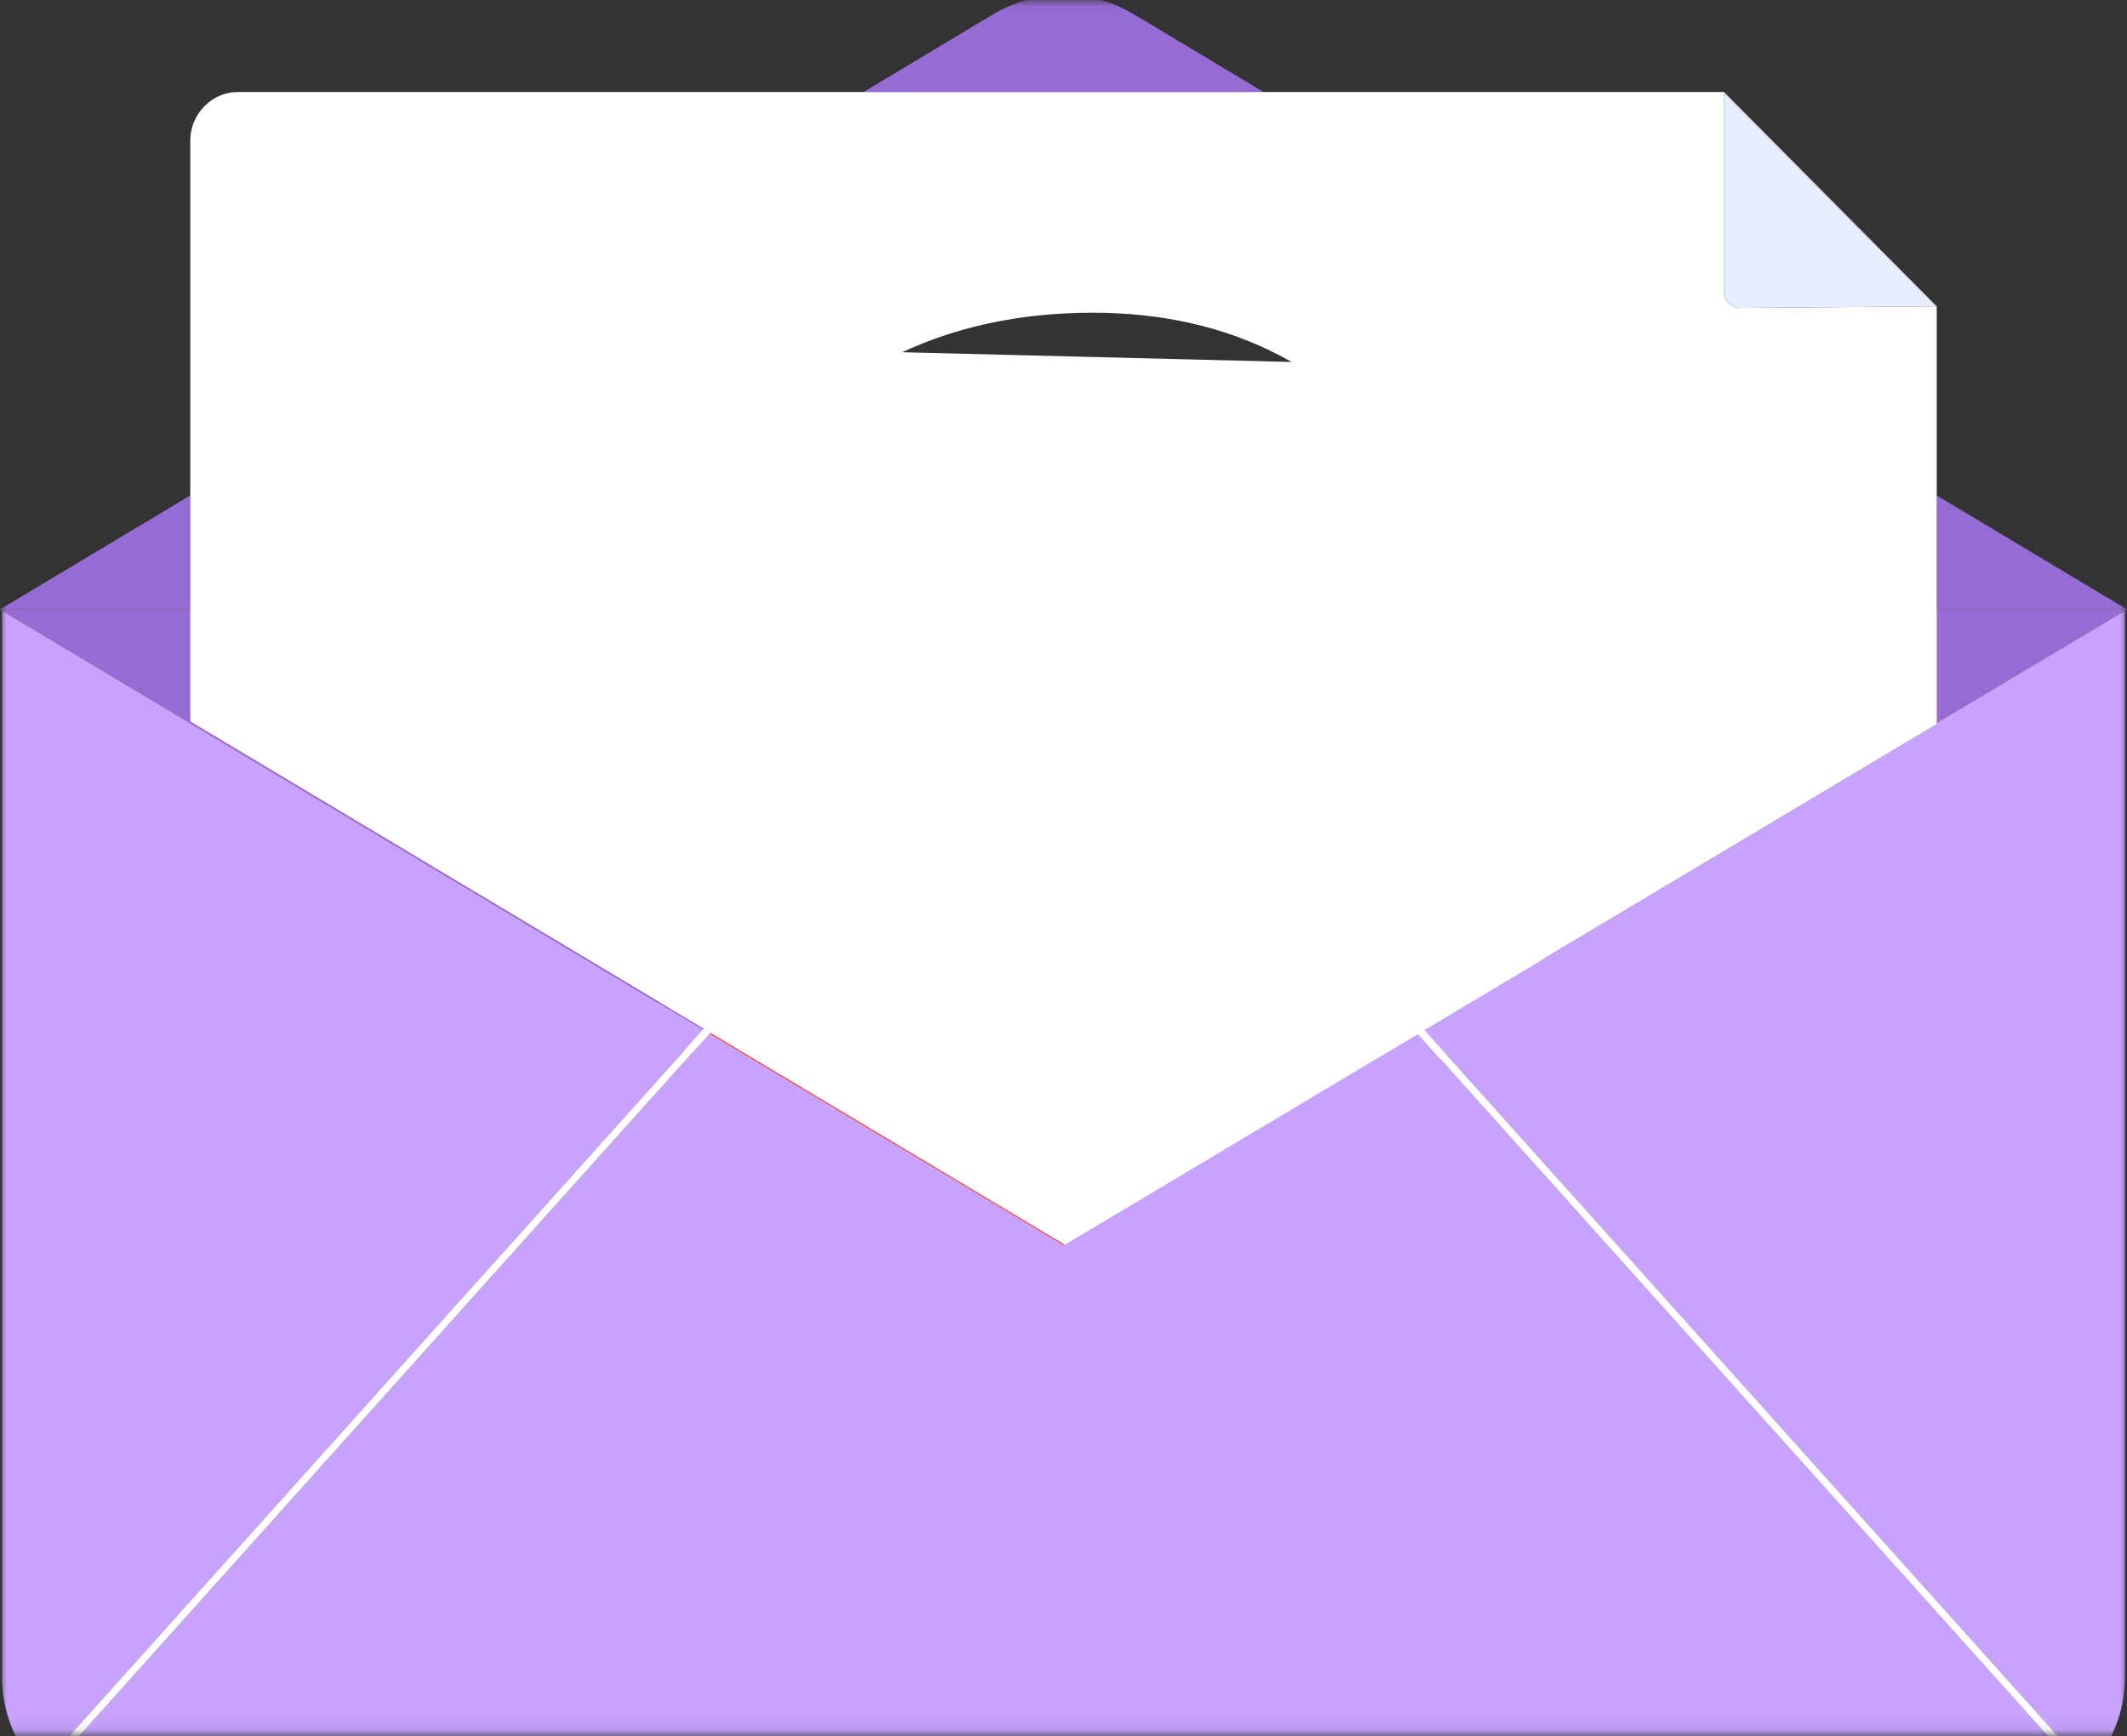
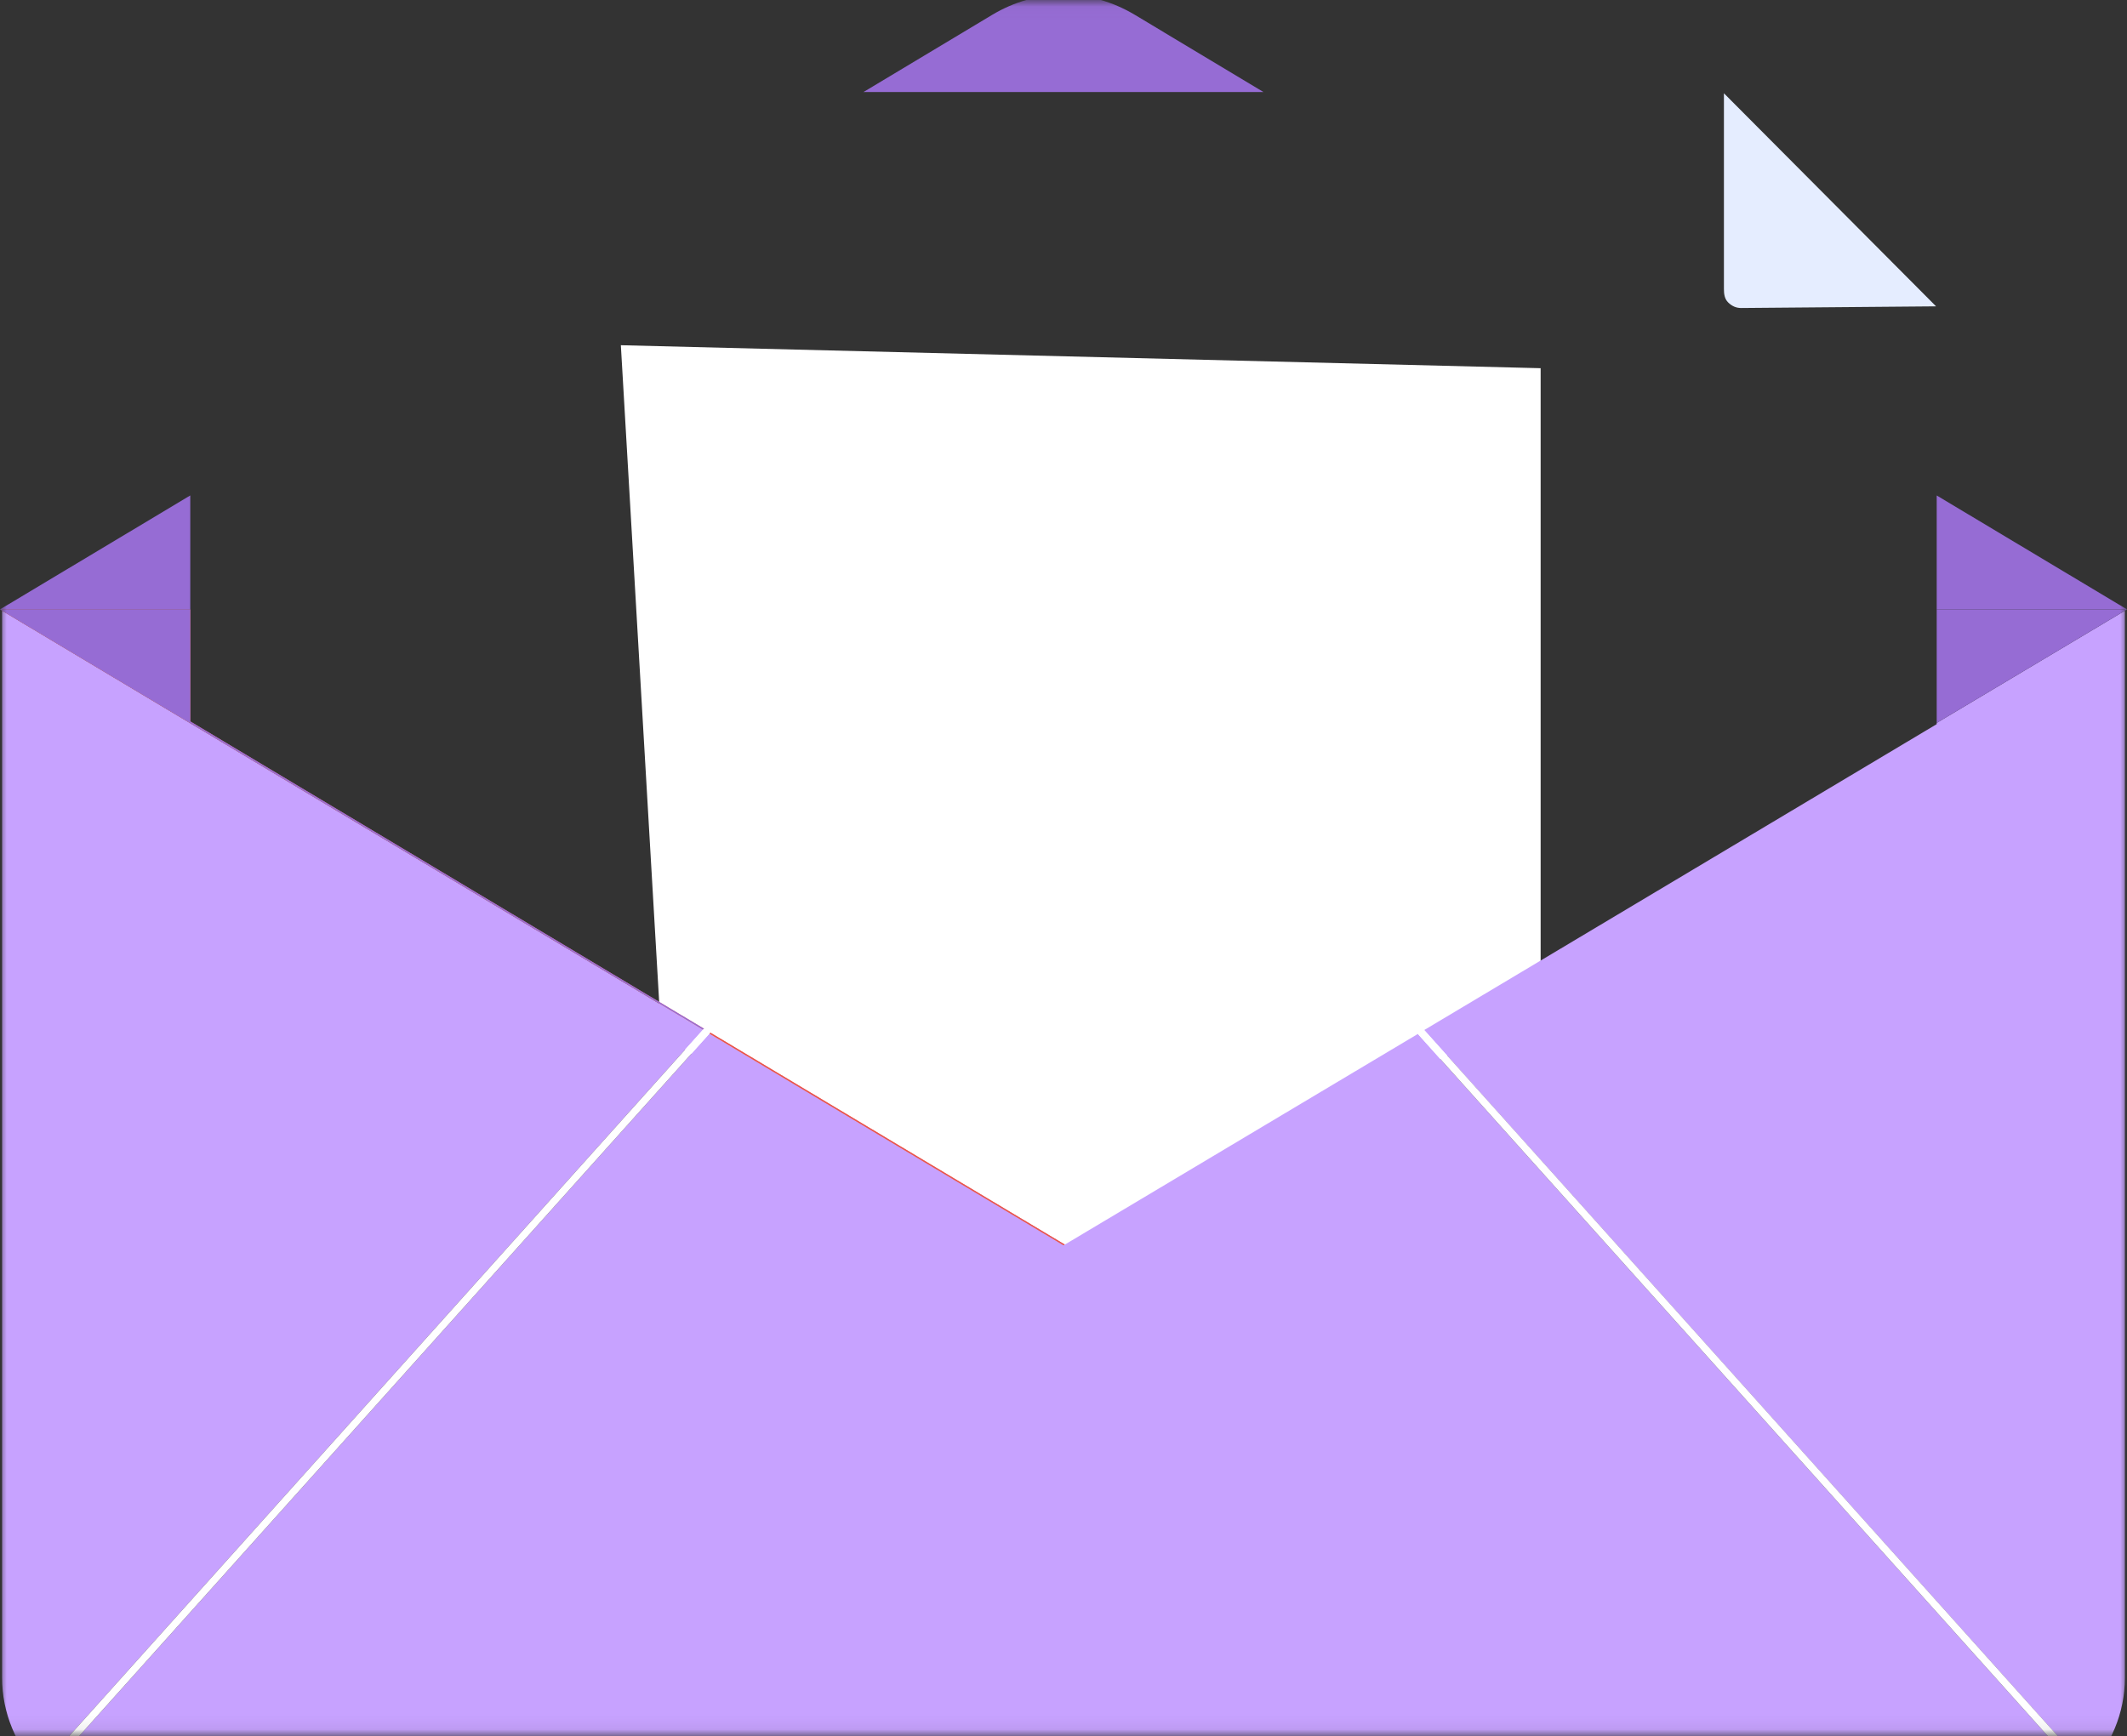
<svg xmlns="http://www.w3.org/2000/svg" width="158" height="129" viewBox="0 0 158 129" fill="none">
  <rect x="0" y="0" width="158" height="129" fill="#333333" stroke="none" />
  <mask id="mask0_331_314" style="mask-type:alpha" maskUnits="userSpaceOnUse" x="0" y="0" width="158" height="129">
    <path d="M0 0.029H158V128.939H0V0.029Z" fill="#C4C4C4" />
  </mask>
  <g mask="url(#mask0_331_314)">
    <path d="M77.292 94.402L49.108 76.894L46.119 25.651L114.443 27.359V74.759L77.292 94.402Z" fill="white" />
    <path d="M157.844 45.378L143.865 53.716V53.806L105.79 76.539L154.965 131.353C155.024 131.418 155.042 131.502 155.028 131.581C156.784 129.726 157.844 127.307 157.844 124.66V45.378Z" fill="#C7A2FF" />
    <path d="M3.027 131.353L52.218 76.513L39.496 68.903L0.155 45.378V124.66C0.155 127.307 1.212 129.726 2.968 131.581C2.954 131.502 2.969 131.418 3.027 131.353Z" fill="#C7A2FF" />
-     <path d="M154.559 131.717L105.322 76.826L79.098 92.477L79.09 92.472L79 92.526L52.7 76.801L3.441 131.717C3.386 131.778 3.31 131.809 3.234 131.809C3.215 131.809 3.197 131.814 3.179 131.811C5.294 133.923 8.335 135.256 11.714 135.256H146.286C149.665 135.256 152.706 133.923 154.821 131.811C154.803 131.814 154.784 131.813 154.766 131.813C154.69 131.813 154.614 131.778 154.559 131.717Z" fill="#C7A2FF" />
+     <path d="M154.559 131.717L105.322 76.826L79.098 92.477L79.09 92.472L52.7 76.801L3.441 131.717C3.386 131.778 3.31 131.809 3.234 131.809C3.215 131.809 3.197 131.814 3.179 131.811C5.294 133.923 8.335 135.256 11.714 135.256H146.286C149.665 135.256 152.706 133.923 154.821 131.811C154.803 131.814 154.784 131.813 154.766 131.813C154.69 131.813 154.614 131.778 154.559 131.717Z" fill="#C7A2FF" />
    <path d="M84.303 1.104C80.976 -0.891 77.023 -0.888 73.696 1.107L64.143 6.837H93.853L84.303 1.104Z" fill="#966CD4" />
    <path d="M39.496 68.903L52.221 76.513L52.3 76.439L14.134 53.603V45.285H0.155V45.378L39.496 68.903Z" fill="url(#paint0_linear_331_314)" />
    <path d="M14.134 45.285V36.813L0 45.28L0.155 45.378V45.285H14.134Z" fill="#966CD4" />
    <path d="M14.134 53.603V45.285H0.155V45.378L39.496 68.903L52.221 76.513L52.3 76.439L14.134 53.603Z" fill="#966CD4" />
    <path d="M52.719 76.781L52.7 76.801L79 92.526L79.09 92.472L52.758 76.722C52.747 76.743 52.735 76.762 52.719 76.781Z" fill="url(#paint1_linear_331_314)" />
    <path d="M52.719 76.781L52.7 76.801L79 92.526L79.09 92.472L52.758 76.722C52.747 76.743 52.735 76.762 52.719 76.781Z" fill="url(#paint2_linear_331_314)" />
-     <path d="M143.865 45.285V53.716L157.844 45.378V45.285H143.865Z" fill="url(#paint3_linear_331_314)" />
    <path d="M143.865 36.815V45.285H157.844V45.377L158 45.28L143.865 36.815Z" fill="#966CD4" />
    <path d="M143.865 45.285V53.716L157.844 45.377V45.285H143.865Z" fill="#966CD4" />
    <path d="M3.44 131.717L52.7 76.801L52.718 76.781C52.735 76.763 52.747 76.743 52.757 76.722L52.284 76.439L52.218 76.513L3.027 131.353C2.969 131.417 2.948 131.502 2.962 131.581C2.973 131.64 3.001 131.697 3.05 131.74C3.088 131.773 3.132 131.794 3.179 131.803C3.197 131.807 3.215 131.809 3.234 131.809C3.31 131.809 3.386 131.778 3.44 131.717Z" fill="white" />
    <path d="M154.973 131.353L105.804 76.539L105.322 76.826L154.559 131.717C154.614 131.778 154.69 131.809 154.766 131.809C154.784 131.809 154.803 131.807 154.821 131.803C154.867 131.794 154.912 131.773 154.95 131.74C154.999 131.697 155.027 131.641 155.037 131.581C155.051 131.502 155.031 131.418 154.973 131.353Z" fill="white" />
    <path d="M85.003 43.19C83.811 42.935 82.466 42.807 80.969 42.807C78.045 42.807 75.771 43.711 74.145 45.519C72.52 47.326 71.707 49.794 71.707 52.923C71.707 57.813 73.719 60.258 77.741 60.258C79.846 60.258 81.448 59.522 82.548 58.051C83.647 56.579 84.314 54.186 84.547 50.872L85.003 43.19Z" fill="white" />
-     <path d="M14.135 53.603L52.299 76.439L52.765 76.722L79.094 92.472L79.101 92.477L105.324 76.826L105.791 76.539L143.866 53.806V53.716V45.249V36.815V22.762L128.059 6.837H93.854H64.143H17.665C15.718 6.837 14.135 8.495 14.135 10.424V36.813V45.249V53.603ZM128.058 6.931L143.817 22.762L129.339 22.885C128.955 22.889 128.643 22.74 128.37 22.473C128.097 22.204 128.058 21.839 128.058 21.459V6.931ZM81.18 23.236C86.326 23.236 90.922 24.279 94.968 26.364C99.014 28.45 102.136 31.417 104.335 35.264C106.533 39.111 107.633 43.549 107.633 48.578C107.633 51.915 107.095 54.968 106.019 57.738C104.943 60.507 103.423 62.68 101.458 64.256C99.493 65.832 97.213 66.62 94.617 66.62C92.886 66.62 91.354 66.198 90.021 65.375C88.688 64.552 87.729 63.538 87.144 62.114H86.583C84.057 65.092 80.841 66.609 76.935 66.609C72.795 66.609 69.533 65.38 67.147 62.912C64.761 60.444 63.569 57.069 63.569 52.782C63.569 47.892 65.136 43.953 68.27 40.964C71.404 37.974 75.497 36.48 80.549 36.48C82.56 36.48 84.776 36.671 87.197 37.054C89.618 37.436 91.611 37.894 93.178 38.427L92.371 55.426C92.371 58.647 93.26 60.258 95.038 60.258C96.535 60.258 97.728 59.175 98.616 57.008C99.505 54.841 99.949 52.008 99.949 48.508C99.949 44.777 99.166 41.48 97.599 38.618C96.032 35.756 93.828 33.572 90.986 32.066C88.144 30.559 84.899 29.806 81.25 29.806C76.526 29.806 72.421 30.768 68.936 32.691C65.451 34.615 62.779 37.39 60.92 41.017C59.06 44.644 58.131 48.833 58.131 53.584C58.131 59.98 59.856 64.887 63.305 68.306C66.755 71.724 71.755 73.433 78.303 73.433C80.783 73.433 83.516 73.161 86.486 72.616C89.457 72.072 92.391 71.278 95.266 70.235V76.909C90.301 79.019 84.697 80.073 78.593 80.073C69.705 80.073 62.772 77.755 57.802 73.12C52.832 68.485 50.345 62.043 50.345 53.792C50.345 48.068 51.612 42.871 54.15 38.201C56.688 33.531 60.301 29.87 64.99 27.216C69.68 24.562 75.076 23.236 81.18 23.236Z" fill="white" />
    <path d="M129.347 22.885L143.817 22.762L128.058 6.931V21.459C128.058 21.839 128.101 22.204 128.374 22.473C128.646 22.74 128.962 22.889 129.347 22.885Z" fill="#E5EDFF" />
  </g>
  <defs>
    <linearGradient id="paint0_linear_331_314" x1="24.282" y1="15.116" x2="32.159" y2="203.922" gradientUnits="userSpaceOnUse">
      <stop stop-color="#FE7062" />
      <stop offset="1" stop-color="#FF928E" />
    </linearGradient>
    <linearGradient id="paint1_linear_331_314" x1="62.87" y1="13.438" x2="70.756" y2="202.451" gradientUnits="userSpaceOnUse">
      <stop stop-color="#FE7062" />
      <stop offset="1" stop-color="#FF928E" />
    </linearGradient>
    <linearGradient id="paint2_linear_331_314" x1="61.113" y1="-27.895" x2="68.74" y2="154.892" gradientUnits="userSpaceOnUse">
      <stop stop-color="#E1473D" />
      <stop offset="1" stop-color="#E9605A" />
    </linearGradient>
    <linearGradient id="paint3_linear_331_314" x1="149.177" y1="10.023" x2="157.029" y2="198.225" gradientUnits="userSpaceOnUse">
      <stop stop-color="#FE7062" />
      <stop offset="1" stop-color="#FF928E" />
    </linearGradient>
  </defs>
</svg>